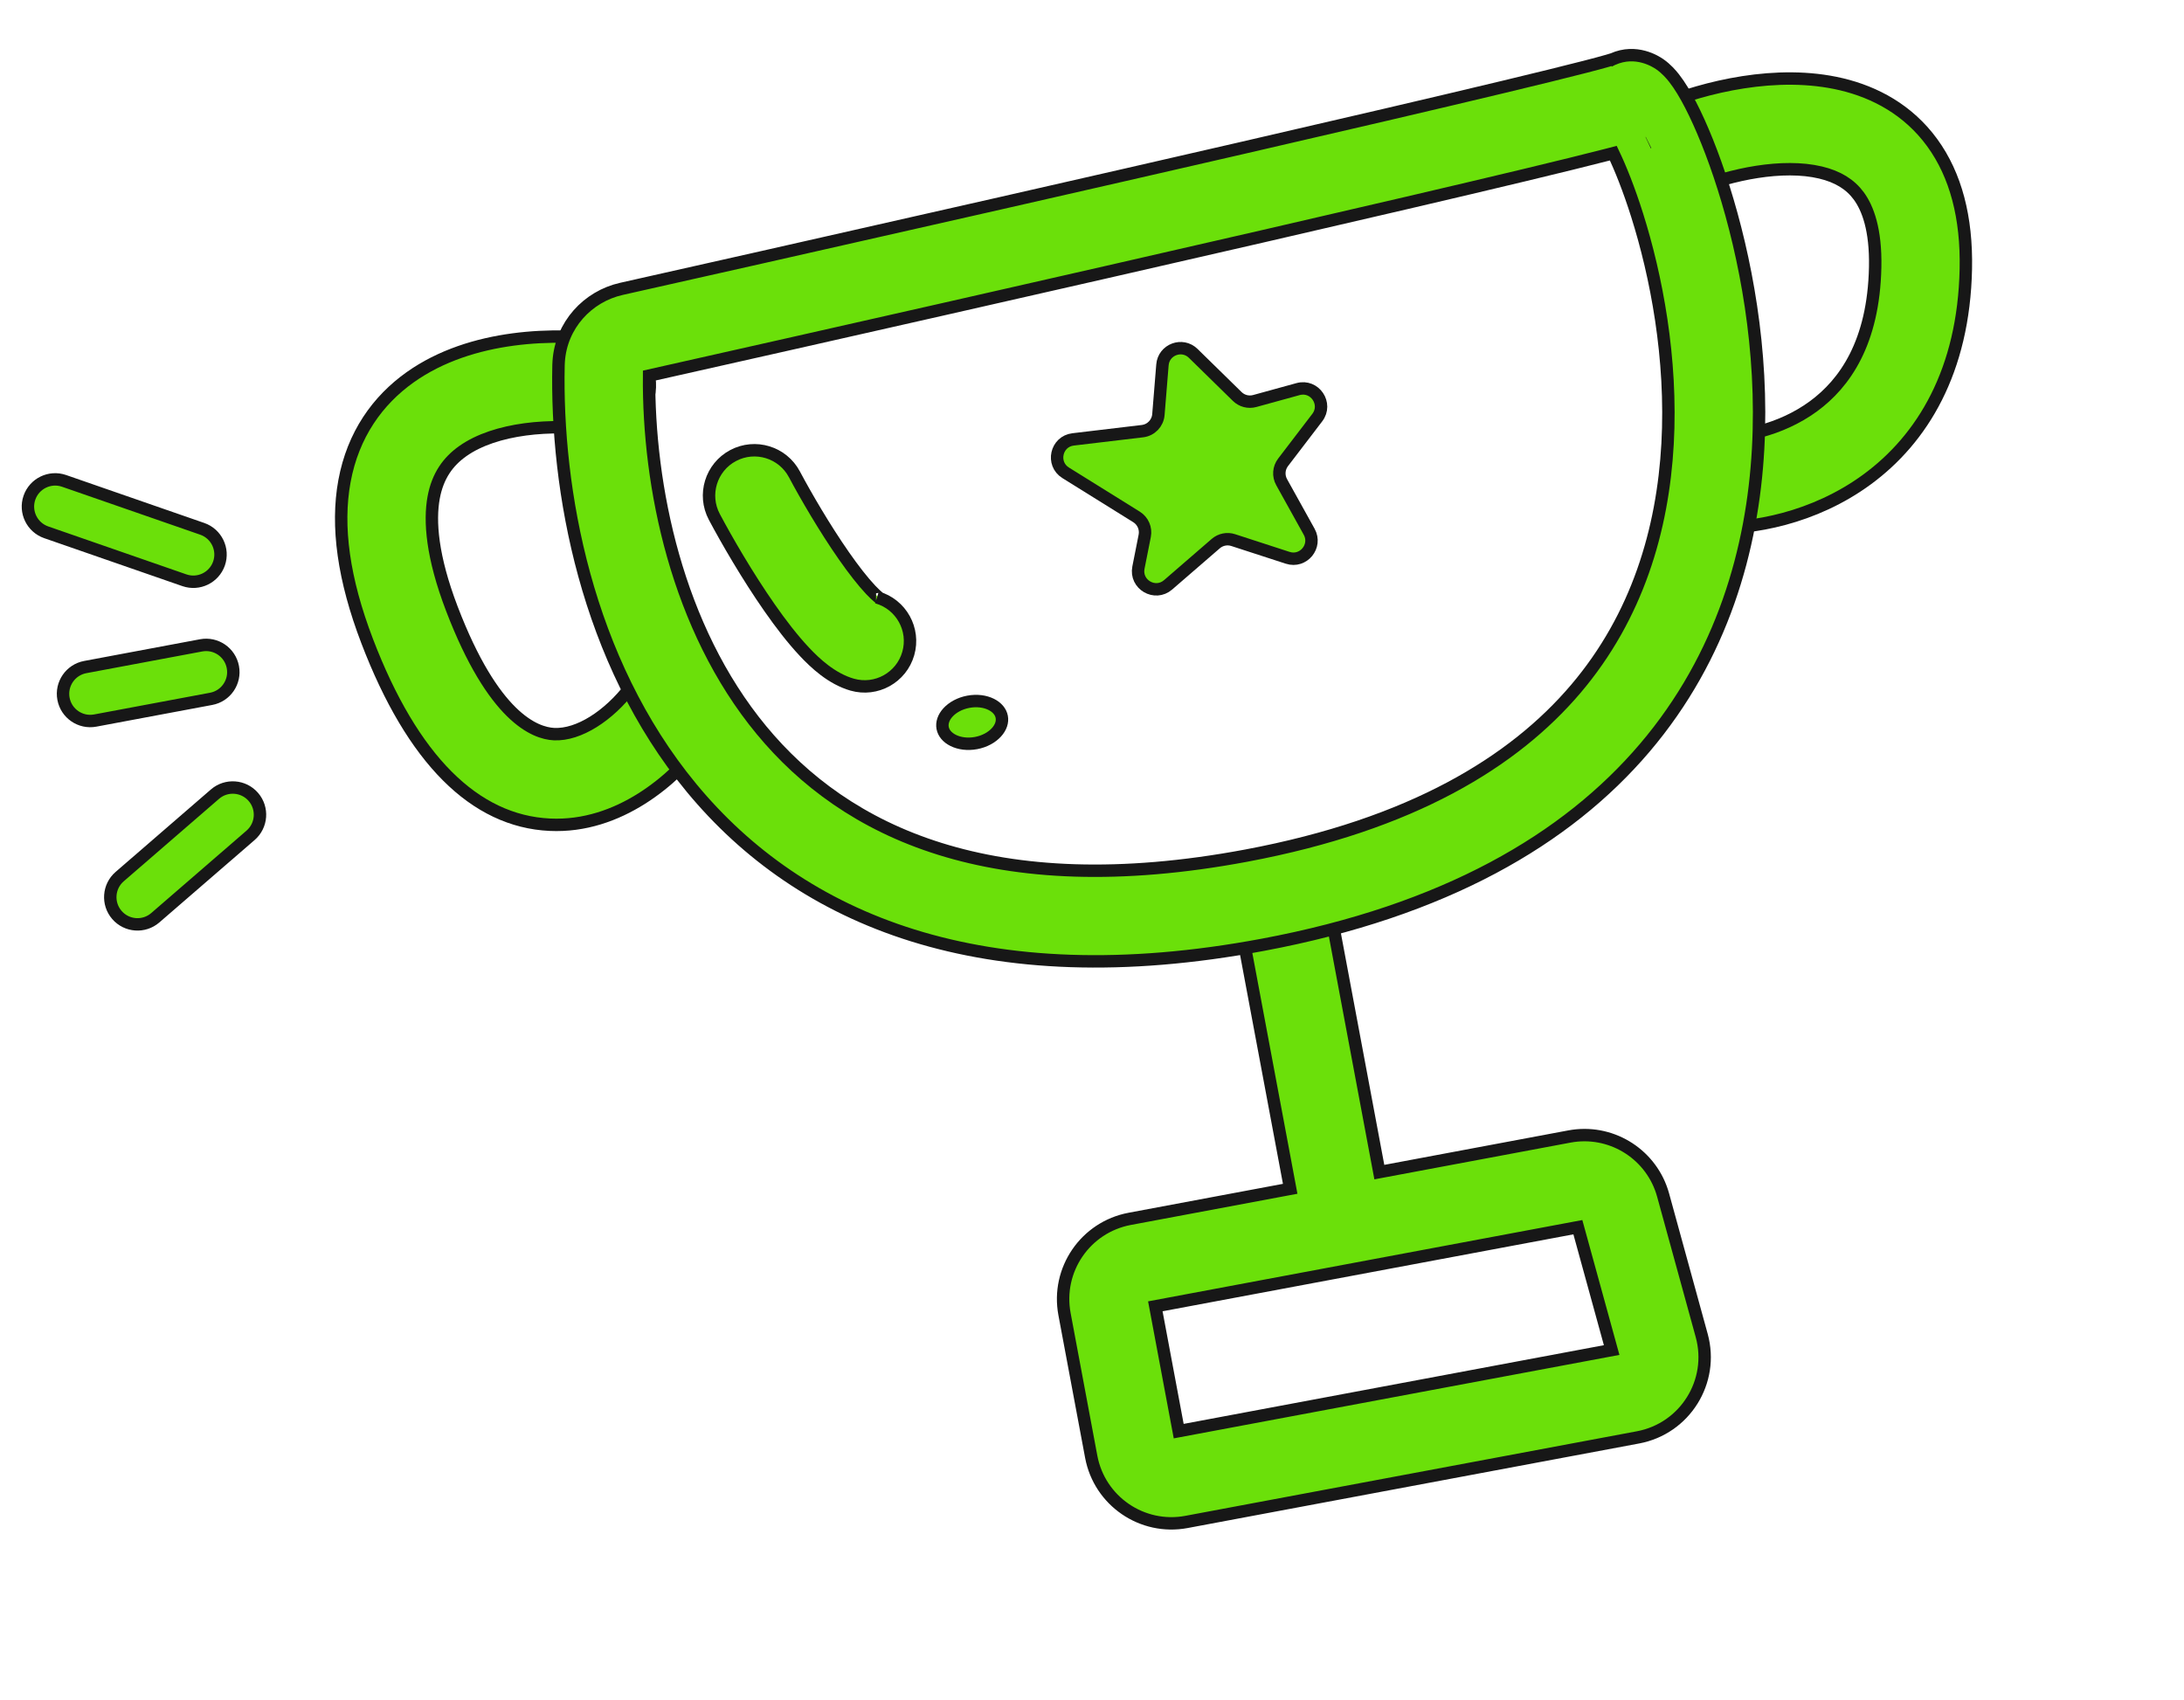
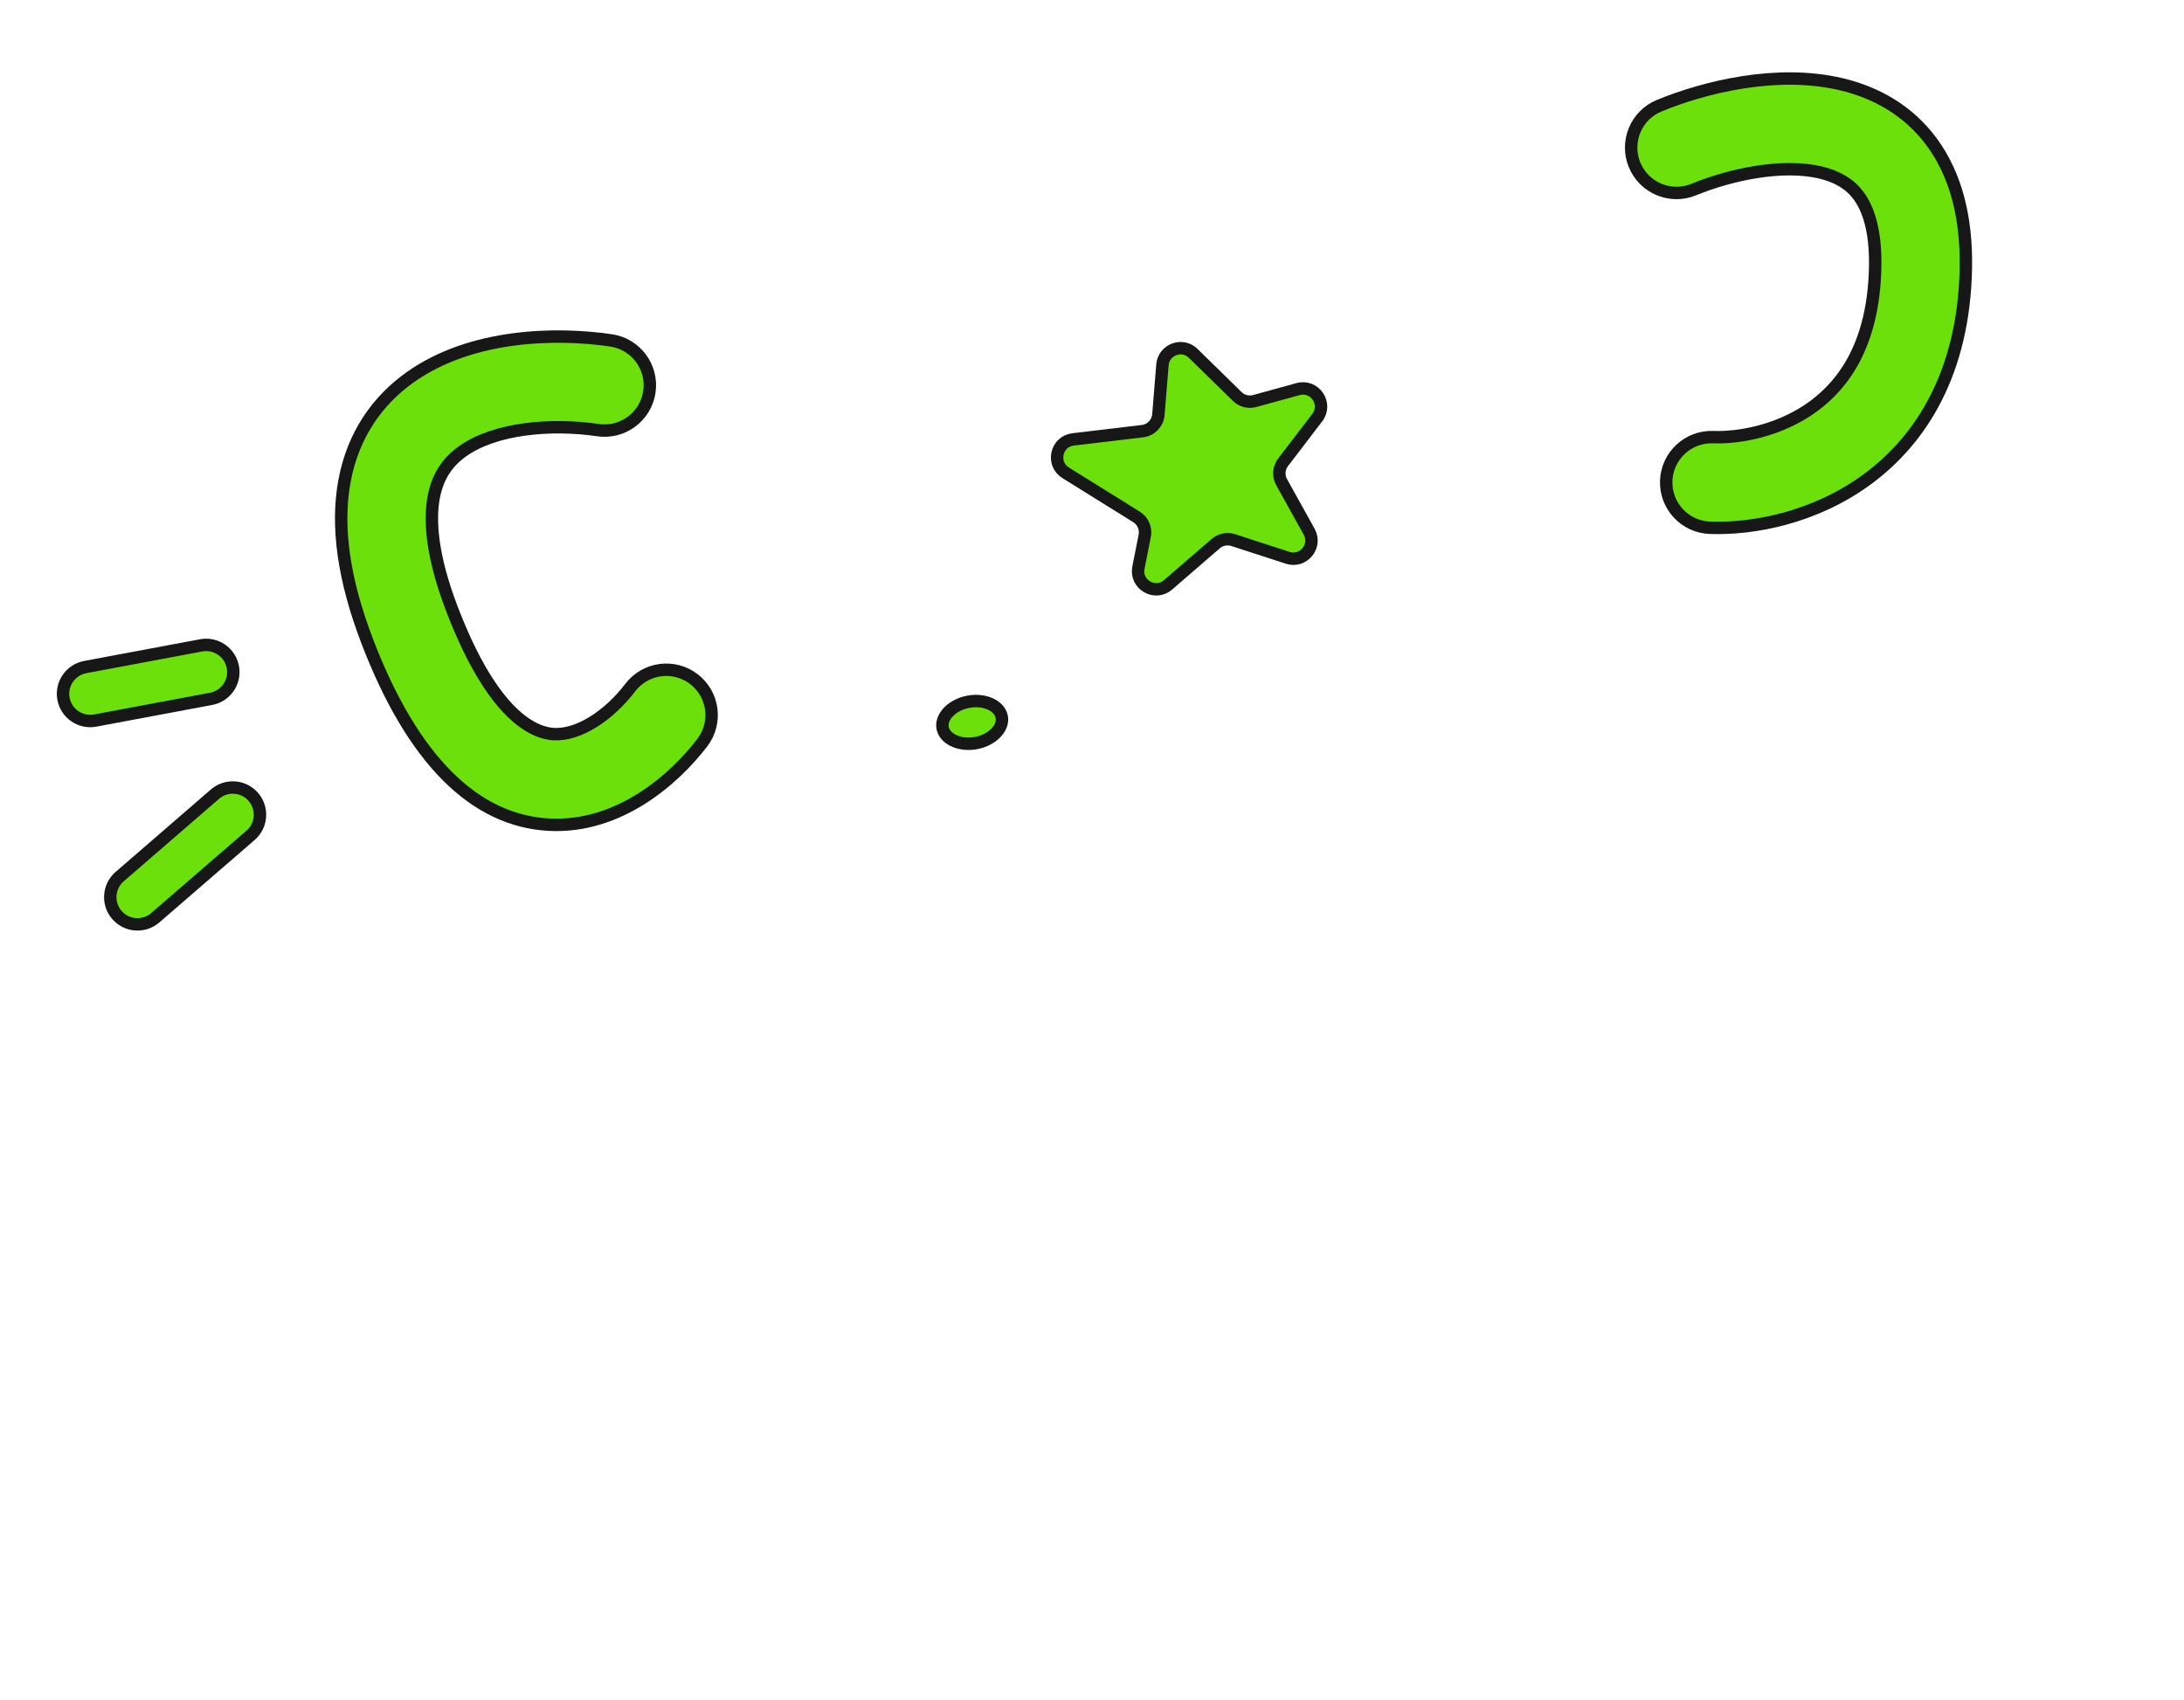
<svg xmlns="http://www.w3.org/2000/svg" width="176" height="137" viewBox="0 0 176 137" fill="none">
  <path d="M33.058 30.399C37.992 26.898 44.836 26.782 49.247 27.431C51.244 27.725 52.624 29.583 52.331 31.579C52.037 33.576 50.18 34.956 48.184 34.662C44.439 34.112 39.923 34.489 37.286 36.359C36.121 37.186 35.272 38.33 34.947 40.098C34.601 41.979 34.804 44.841 36.41 49.045C39.755 57.797 43.096 59.087 44.65 59.161C46.647 59.256 49.059 57.674 50.791 55.409C52.017 53.805 54.31 53.499 55.913 54.725C57.516 55.951 57.822 58.244 56.596 59.847C54.347 62.789 49.91 66.728 44.304 66.462C38.255 66.174 33.24 61.222 29.584 51.654C27.69 46.699 27.088 42.418 27.759 38.775C28.45 35.019 30.438 32.258 33.058 30.399Z" fill="#6BE00A" stroke="#171717" stroke-linecap="round" />
  <path d="M133.716 8.514C137.359 7.02 143.196 5.558 148.39 6.79C151.103 7.433 153.78 8.852 155.708 11.497C157.616 14.115 158.503 17.541 158.419 21.671C158.252 29.906 154.916 35.371 150.456 38.639C146.174 41.777 141.179 42.661 137.786 42.531C135.769 42.453 134.197 40.755 134.274 38.738C134.352 36.722 136.049 35.15 138.065 35.227C140.164 35.307 143.445 34.716 146.137 32.744C148.651 30.901 150.989 27.619 151.113 21.523C151.174 18.489 150.51 16.776 149.802 15.803C149.113 14.858 148.107 14.234 146.703 13.901C143.662 13.18 139.522 14.033 136.49 15.277C134.622 16.042 132.487 15.148 131.721 13.281C130.956 11.414 131.849 9.28 133.716 8.514Z" fill="#6BE00A" stroke="#171717" stroke-linecap="round" />
-   <path d="M99.8 73.532C99.428 71.548 100.735 69.638 102.719 69.267C104.703 68.895 106.612 70.203 106.984 72.186L111.155 94.457L126.471 91.588C129.728 90.978 132.912 92.886 133.932 96.004L134.024 96.31L137.134 107.625C138.154 111.336 135.785 115.126 132.002 115.834L95.614 122.649C92.043 123.318 88.606 120.965 87.937 117.394L85.785 105.9C85.116 102.329 87.469 98.892 91.04 98.224L103.971 95.802L99.8 73.532ZM94.987 115.331L129.877 108.797L127.154 98.896L93.103 105.273L94.987 115.331Z" fill="#6BE00A" stroke="#171717" stroke-linecap="round" />
-   <path d="M59.078 36.712C60.861 35.766 63.073 36.444 64.019 38.226C64.929 39.938 66.448 42.555 68.008 44.791C68.793 45.914 69.53 46.859 70.159 47.527C70.737 48.141 70.974 48.247 70.883 48.213L70.685 48.146C72.625 48.701 73.749 50.724 73.194 52.665C72.639 54.605 70.615 55.729 68.675 55.174C67.01 54.698 65.671 53.422 64.84 52.539C63.866 51.506 62.899 50.241 62.016 48.975C60.24 46.432 58.571 43.548 57.565 41.654C56.619 39.871 57.296 37.659 59.078 36.712Z" fill="#6BE00A" stroke="#171717" stroke-linecap="round" />
  <path d="M78.034 56.553C78.731 56.422 79.383 56.52 79.87 56.76C80.357 57.001 80.651 57.365 80.727 57.77C80.803 58.176 80.661 58.622 80.294 59.022C79.927 59.422 79.355 59.75 78.657 59.881C77.96 60.011 77.307 59.913 76.82 59.672C76.333 59.432 76.039 59.068 75.963 58.663C75.888 58.257 76.03 57.811 76.397 57.411C76.764 57.011 77.337 56.684 78.034 56.553Z" fill="#6BE00A" stroke="#171717" />
  <path d="M93.677 29.404L93.351 33.412C93.295 34.105 92.758 34.662 92.067 34.745L86.478 35.41C85.106 35.574 84.705 37.373 85.878 38.103L91.587 41.657C92.103 41.978 92.367 42.585 92.249 43.182L91.742 45.742C91.472 47.106 93.08 48.041 94.132 47.131L97.972 43.809C98.359 43.474 98.893 43.366 99.38 43.525L103.772 44.952C105.034 45.362 106.146 44.013 105.501 42.852L103.282 38.855C102.999 38.346 103.045 37.719 103.399 37.257L106.153 33.654C107.004 32.542 105.955 30.986 104.605 31.357L101.114 32.317C100.612 32.455 100.075 32.316 99.704 31.952L96.157 28.478C95.272 27.612 93.778 28.169 93.677 29.404Z" fill="#6BE00A" stroke="#171717" stroke-linecap="round" />
-   <path d="M2.372 40.107C2.769 38.963 4.019 38.357 5.163 38.753L16.297 42.617C17.441 43.014 18.047 44.264 17.65 45.408C17.253 46.551 16.003 47.158 14.86 46.761L3.726 42.897C2.582 42.5 1.976 41.251 2.372 40.107Z" fill="#6BE00A" stroke="#171717" stroke-linecap="round" />
  <path d="M16.207 52.008C17.398 51.785 18.543 52.569 18.766 53.76C18.989 54.95 18.205 56.096 17.015 56.318L7.675 58.067C6.485 58.29 5.339 57.506 5.117 56.316C4.894 55.126 5.678 53.98 6.868 53.757L16.207 52.008Z" fill="#6BE00A" stroke="#171717" stroke-linecap="round" />
  <path d="M17.324 63.998C18.239 63.206 19.625 63.307 20.417 64.222C21.209 65.138 21.109 66.523 20.193 67.316L12.514 73.959C11.598 74.751 10.213 74.651 9.421 73.735C8.629 72.819 8.729 71.434 9.645 70.642L17.324 63.998Z" fill="#6BE00A" stroke="#171717" stroke-linecap="round" />
-   <path d="M129.966 4.77C131.856 3.924 133.452 4.965 133.764 5.183C134.301 5.558 134.682 6.01 134.9 6.286C135.379 6.895 135.833 7.667 136.243 8.463C137.09 10.104 138.038 12.403 138.901 15.14C140.626 20.609 142.124 28.165 141.679 36.181C141.233 44.222 138.817 52.885 132.546 60.261C126.26 67.655 116.409 73.396 101.773 76.137C79.162 80.371 64.507 74.111 55.733 63.5C47.203 53.184 44.787 39.414 45.009 29.418L45.023 29.132C45.215 26.204 47.352 23.892 50.08 23.279L61.37 20.739C73.493 18.005 87.686 14.785 100.054 11.936C108.301 10.037 115.727 8.305 121.186 6.995C123.918 6.34 126.142 5.794 127.724 5.386C128.518 5.182 129.127 5.017 129.549 4.896C129.753 4.838 129.887 4.796 129.966 4.77ZM129.546 12.463C127.905 12.886 125.636 13.445 122.892 14.103C117.4 15.421 109.947 17.157 101.694 19.058C85.434 22.802 66.031 27.188 52.307 30.269C52.234 39.166 54.532 50.577 61.366 58.842C68.133 67.027 79.908 72.796 100.427 68.953C113.808 66.447 122.009 61.371 126.977 55.527C131.96 49.665 134 42.667 134.383 35.775C134.766 28.857 133.465 22.203 131.93 17.338C131.268 15.239 130.582 13.537 130.01 12.342C129.861 12.381 129.706 12.422 129.546 12.463ZM132.831 11.494C132.838 11.491 132.844 11.489 132.85 11.486C132.844 11.489 132.837 11.491 132.831 11.494ZM129.894 4.807C129.827 4.837 129.74 4.876 129.647 4.927C129.729 4.882 129.813 4.845 129.894 4.807Z" fill="#6BE00A" stroke="#171717" stroke-linecap="round" />
</svg>